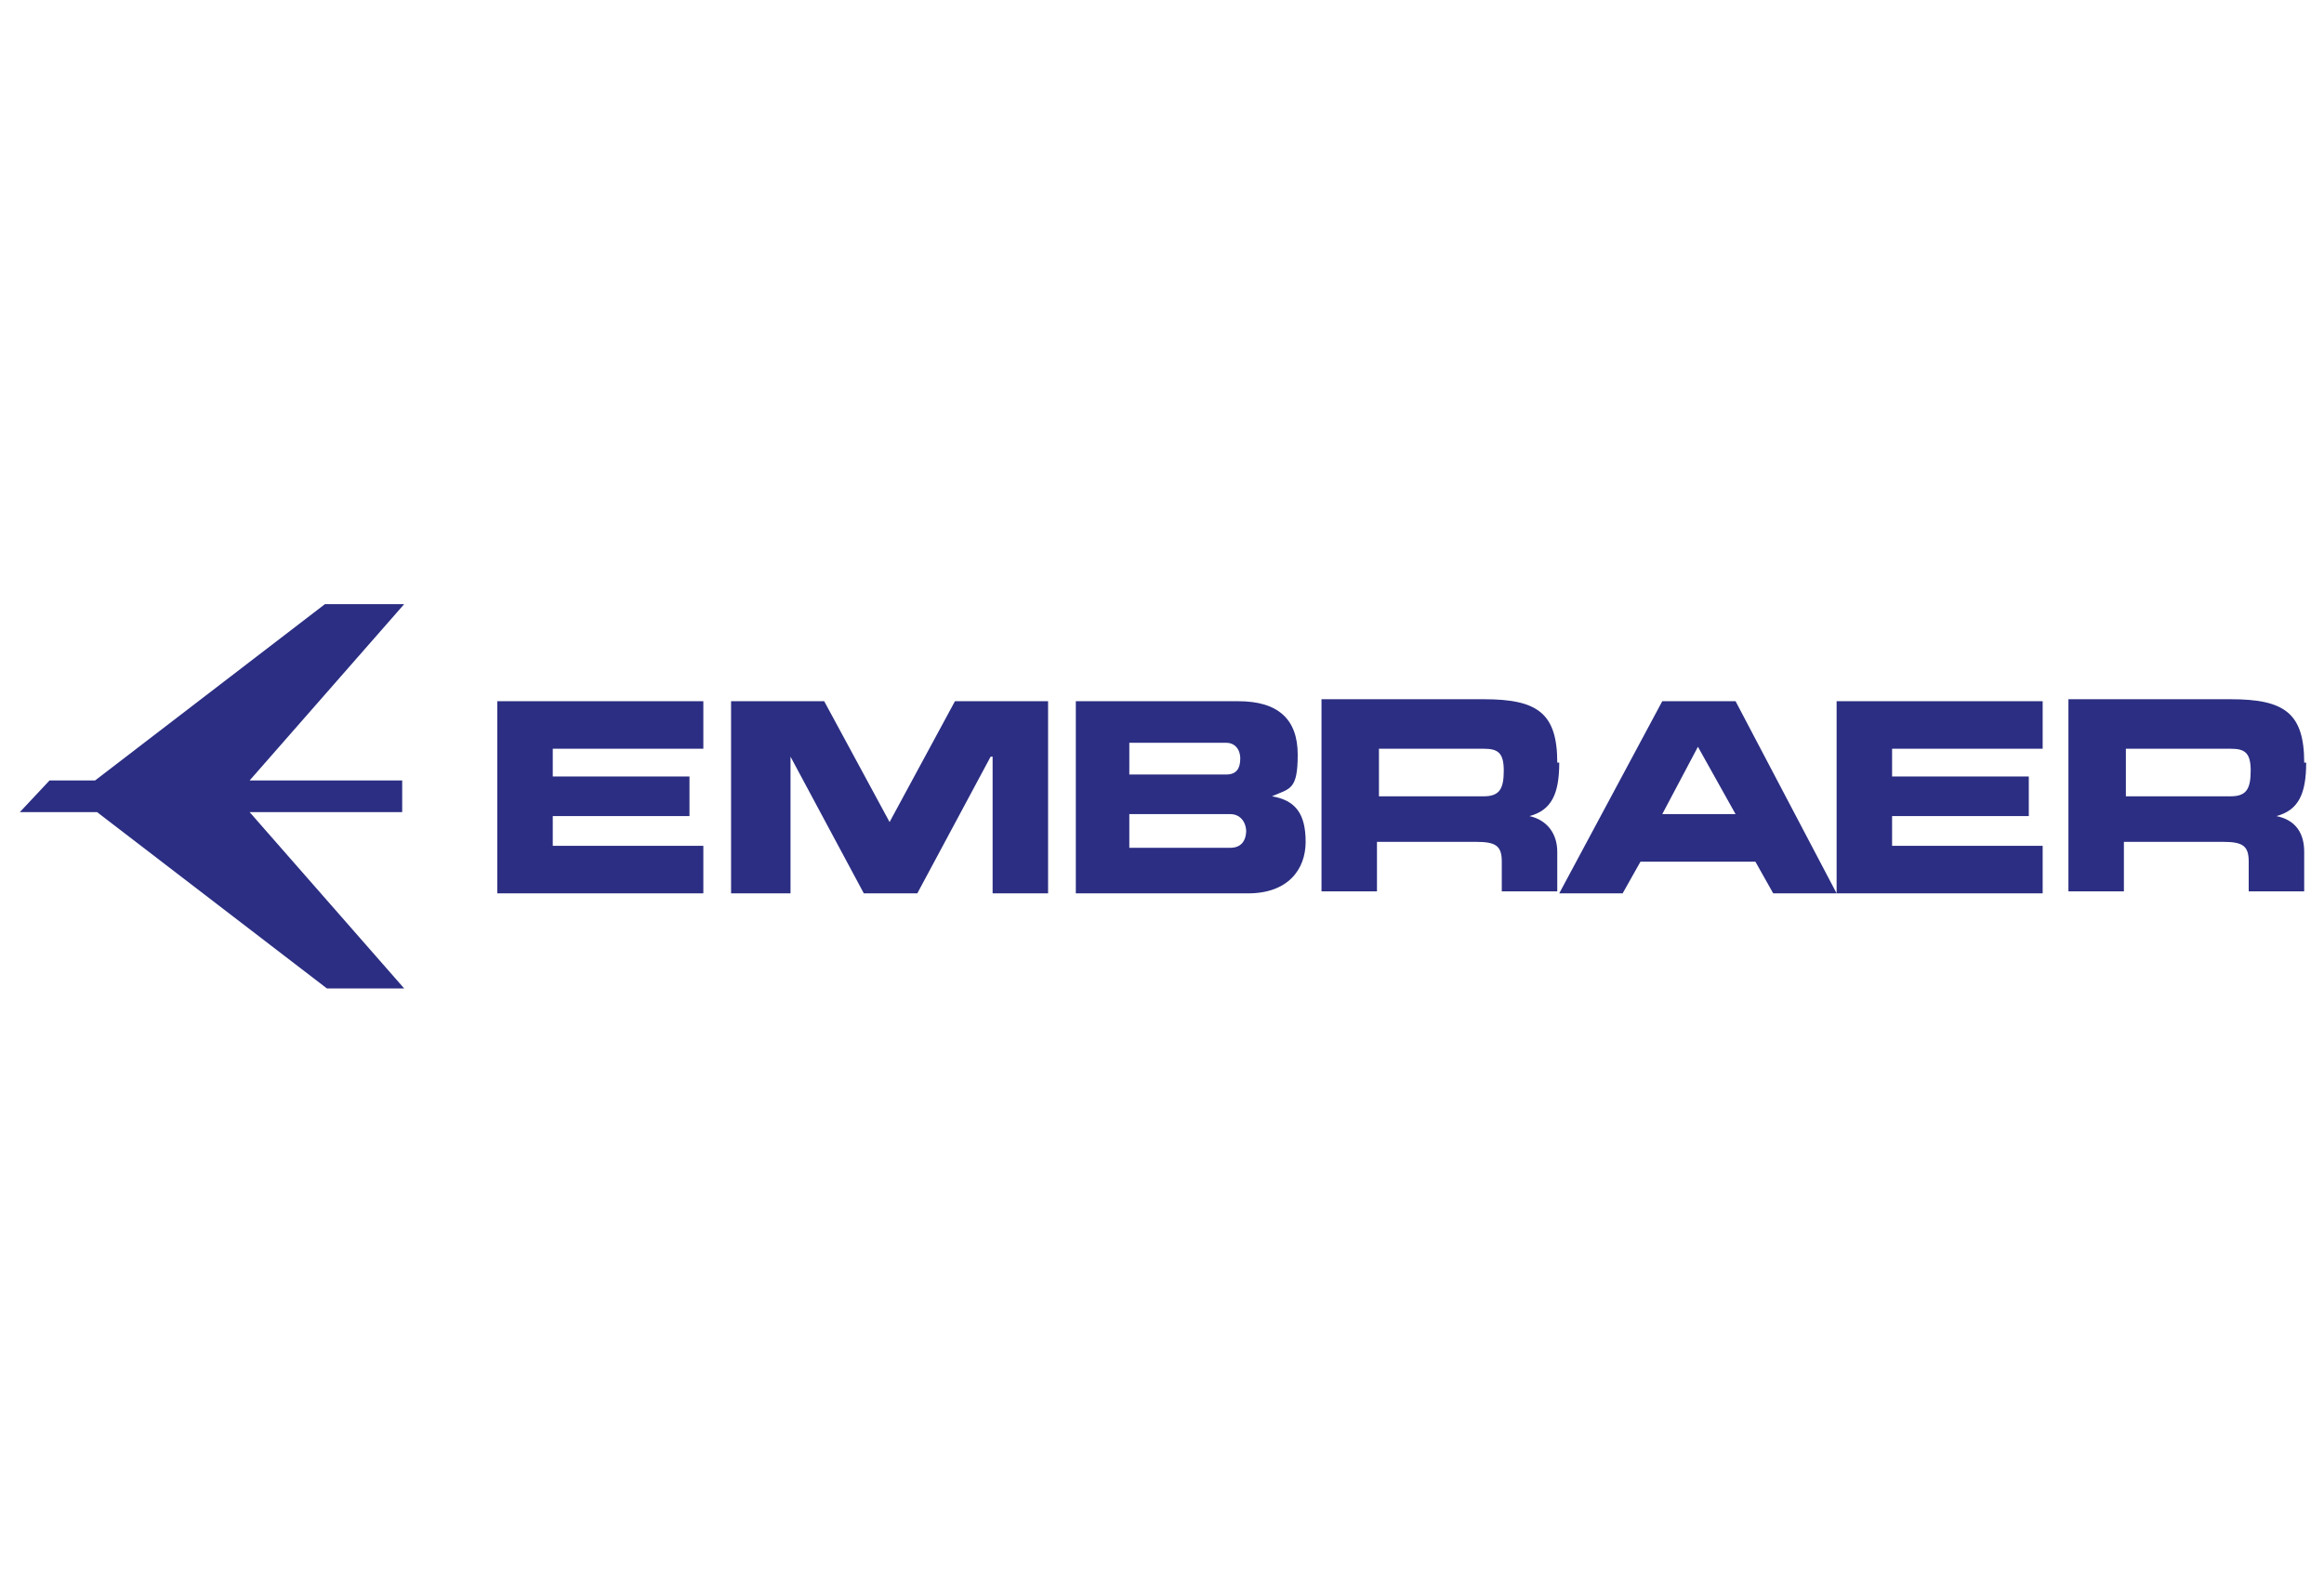
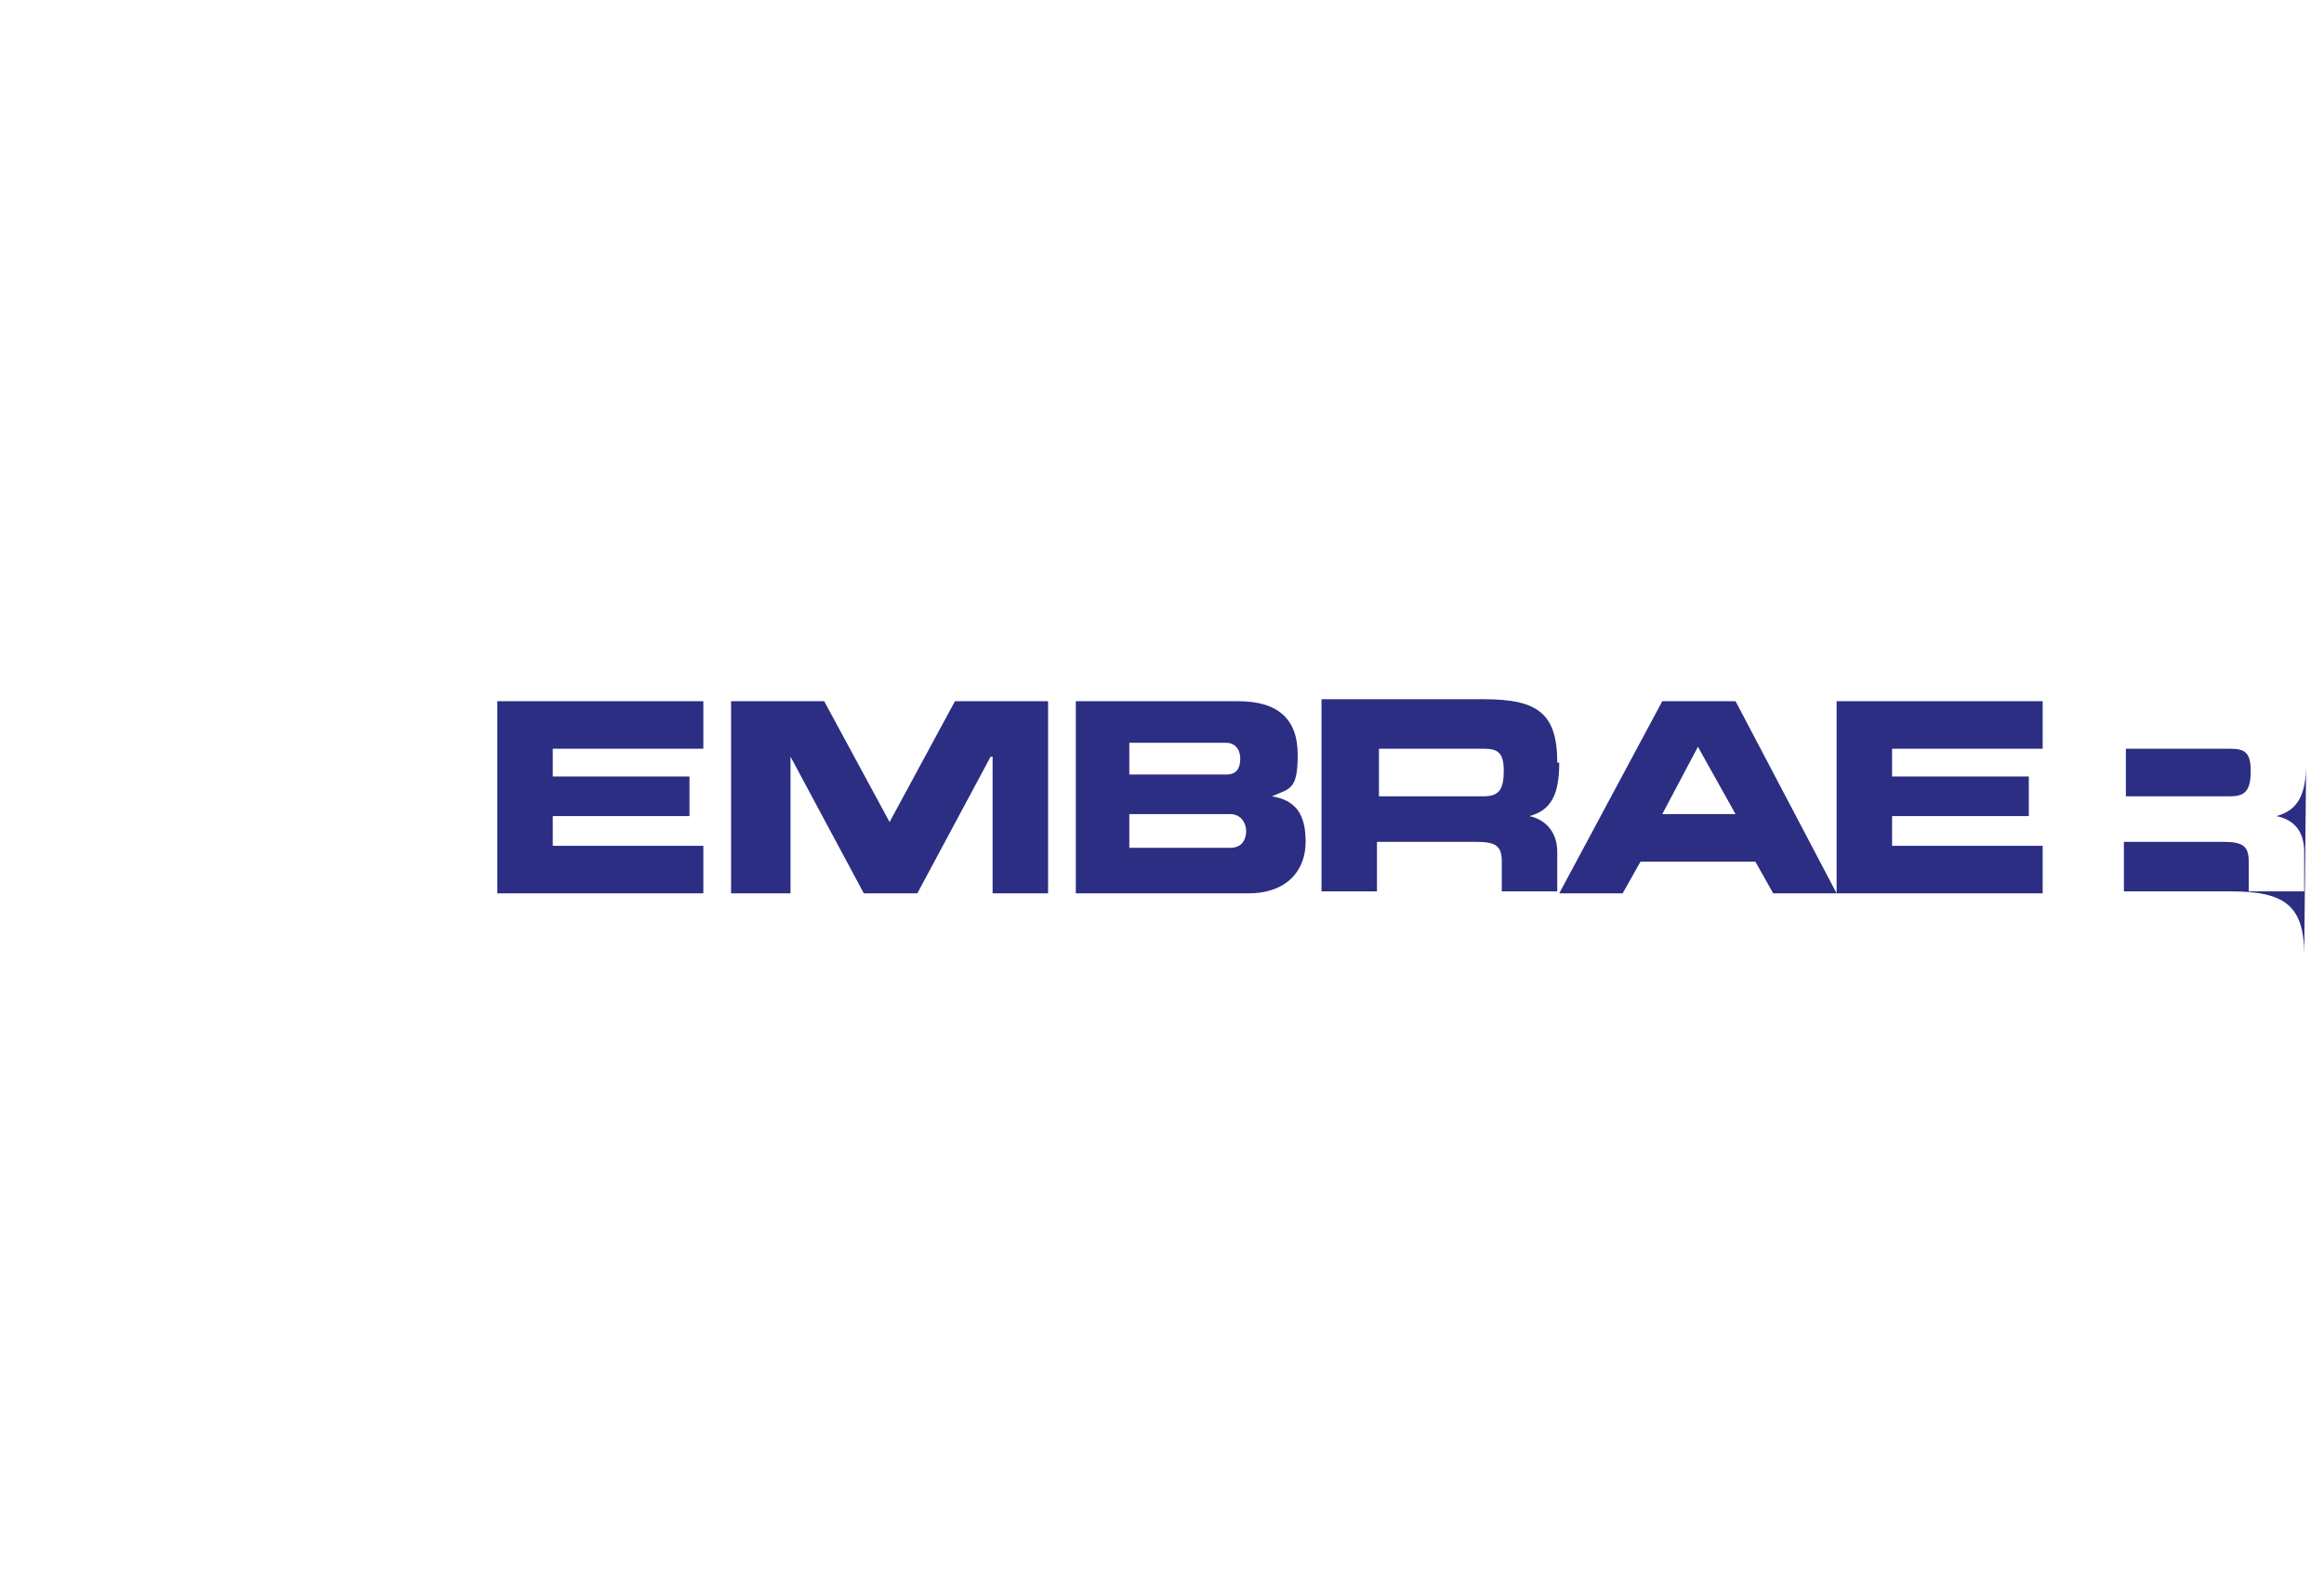
<svg xmlns="http://www.w3.org/2000/svg" id="Layer_1" data-name="Layer 1" version="1.1" viewBox="0 0 117.3 80.4">
  <defs>
    <style>
      .cls-1 {
        fill: #2b2e82;
        stroke-width: 0px;
      }
    </style>
  </defs>
-   <path class="cls-1" d="M16.4,30.5l-11.6,8.9h-2.3l-1.5,1.6h3.9l11.6,8.9h3.9l-7.8-8.9h7.7v-1.6h-7.7l7.8-8.9h-3.9Z" />
-   <path class="cls-1" d="M27.9,37.7v1.5h6.9v2h-6.9v1.5h7.6v2.4h-10.4v-9.7h10.4v2.4h-7.6ZM36.9,45.1v-9.7h4.7l3.3,6.1,3.3-6.1h4.7v9.7h-2.8v-6.9h-.1l-3.7,6.9h-2.7l-3.7-6.9h0v6.9h-2.8ZM54.3,45.1v-9.7h8.2c2,0,3,.9,3,2.7s-.4,1.7-1.3,2.1c1.2.2,1.7.9,1.7,2.3s-.9,2.6-2.9,2.6h-8.6ZM62.6,38.3c0-.5-.3-.8-.7-.8h-4.9v1.6h4.9c.5,0,.7-.3.7-.8M62.9,42c0-.5-.3-.9-.8-.9h-5.1v1.7h5.1c.5,0,.8-.3.8-.9M87.6,41.1l-1.9-3.4-1.8,3.4h3.7ZM78.7,45.1l5.2-9.7h3.7l5.1,9.7h-3.2l-.9-1.6h-5.8l-.9,1.6h-3.2ZM107.3,37.8v2.4h5.3c.8,0,1-.4,1-1.3s-.3-1.1-1-1.1h-5.3ZM116.4,38.5c0,1.6-.4,2.4-1.5,2.7,1,.2,1.4.9,1.4,1.8v2h-2.8v-1.5c0-.8-.3-1-1.3-1h-5v2.5h-2.8v-9.7h8.2c2.7,0,3.7.7,3.7,3.2M69.6,37.8v2.4h5.3c.8,0,1-.4,1-1.3s-.3-1.1-1-1.1h-5.3ZM78.7,38.5c0,1.6-.4,2.4-1.5,2.7.9.2,1.4.9,1.4,1.8v2h-2.8v-1.5c0-.8-.3-1-1.3-1h-5v2.5h-2.8v-9.7h8.2c2.7,0,3.7.7,3.7,3.2M95.5,37.7v1.5h6.9v2h-6.9v1.5h7.6v2.4h-10.4v-9.7h10.4v2.4h-7.6Z" />
+   <path class="cls-1" d="M27.9,37.7v1.5h6.9v2h-6.9v1.5h7.6v2.4h-10.4v-9.7h10.4v2.4h-7.6ZM36.9,45.1v-9.7h4.7l3.3,6.1,3.3-6.1h4.7v9.7h-2.8v-6.9h-.1l-3.7,6.9h-2.7l-3.7-6.9h0v6.9h-2.8ZM54.3,45.1v-9.7h8.2c2,0,3,.9,3,2.7s-.4,1.7-1.3,2.1c1.2.2,1.7.9,1.7,2.3s-.9,2.6-2.9,2.6h-8.6ZM62.6,38.3c0-.5-.3-.8-.7-.8h-4.9v1.6h4.9c.5,0,.7-.3.7-.8M62.9,42c0-.5-.3-.9-.8-.9h-5.1v1.7h5.1c.5,0,.8-.3.8-.9M87.6,41.1l-1.9-3.4-1.8,3.4h3.7ZM78.7,45.1l5.2-9.7h3.7l5.1,9.7h-3.2l-.9-1.6h-5.8l-.9,1.6h-3.2ZM107.3,37.8v2.4h5.3c.8,0,1-.4,1-1.3s-.3-1.1-1-1.1h-5.3ZM116.4,38.5c0,1.6-.4,2.4-1.5,2.7,1,.2,1.4.9,1.4,1.8v2h-2.8v-1.5c0-.8-.3-1-1.3-1h-5v2.5h-2.8h8.2c2.7,0,3.7.7,3.7,3.2M69.6,37.8v2.4h5.3c.8,0,1-.4,1-1.3s-.3-1.1-1-1.1h-5.3ZM78.7,38.5c0,1.6-.4,2.4-1.5,2.7.9.2,1.4.9,1.4,1.8v2h-2.8v-1.5c0-.8-.3-1-1.3-1h-5v2.5h-2.8v-9.7h8.2c2.7,0,3.7.7,3.7,3.2M95.5,37.7v1.5h6.9v2h-6.9v1.5h7.6v2.4h-10.4v-9.7h10.4v2.4h-7.6Z" />
</svg>